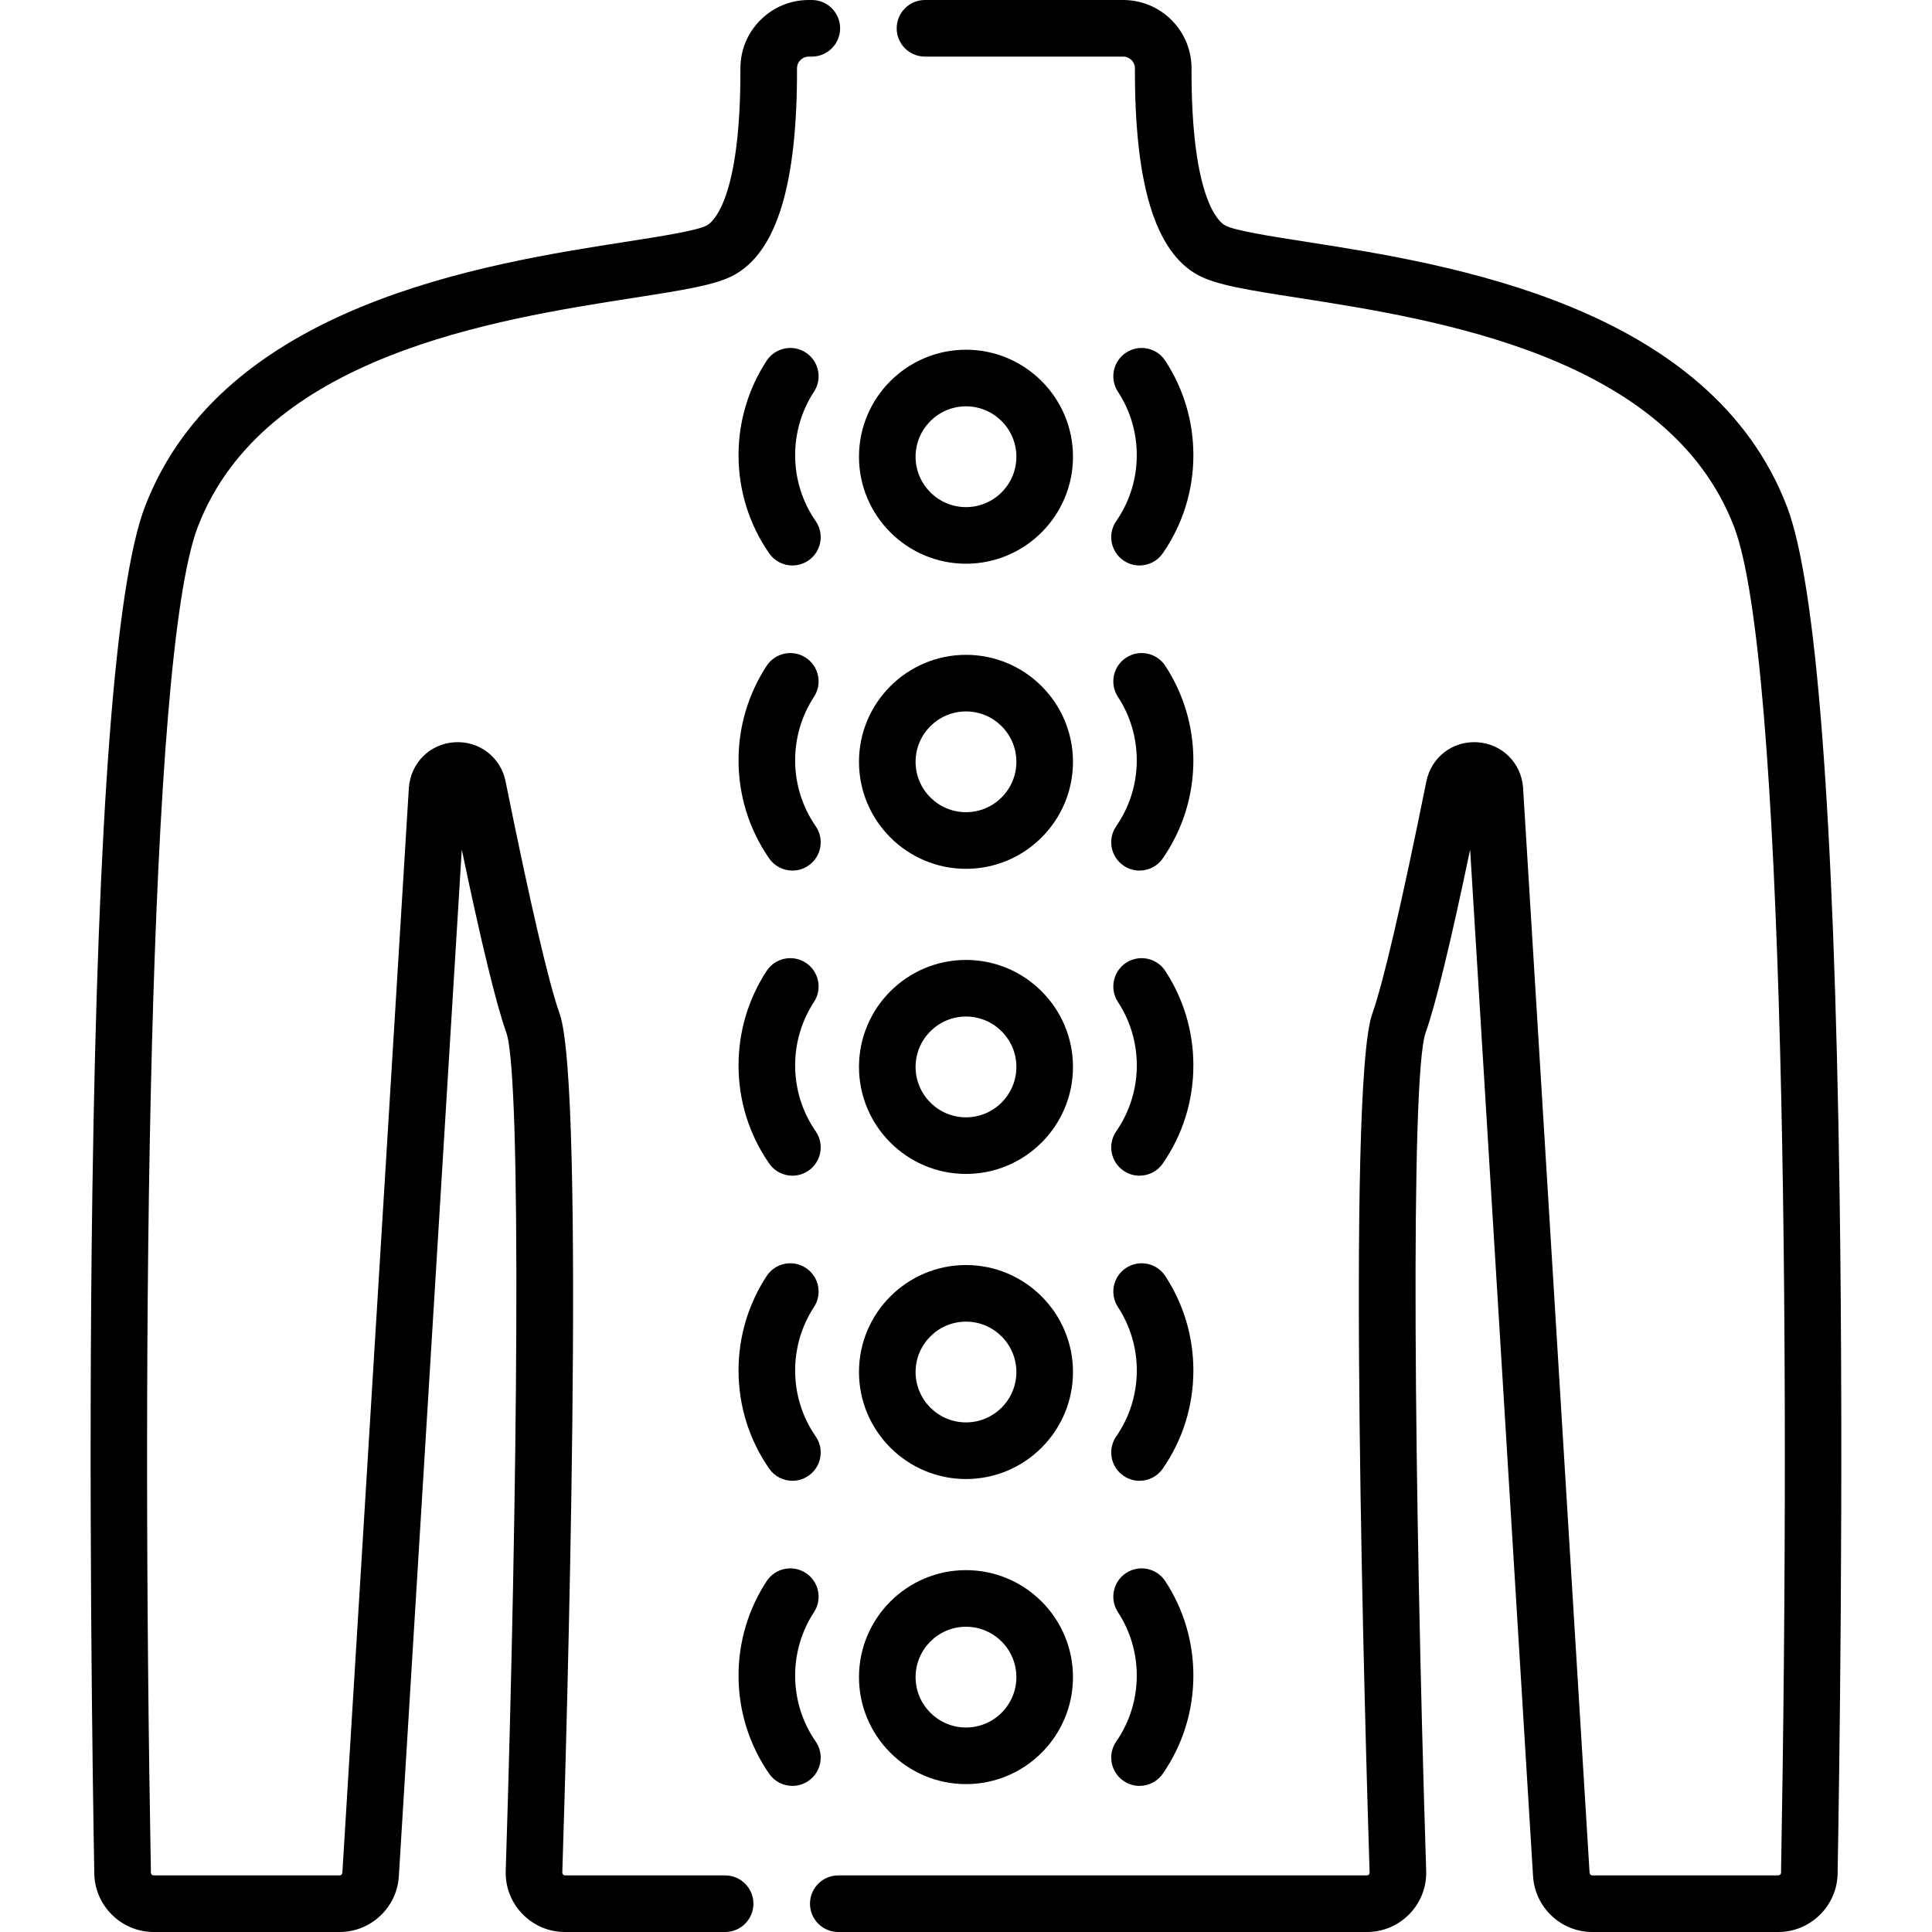
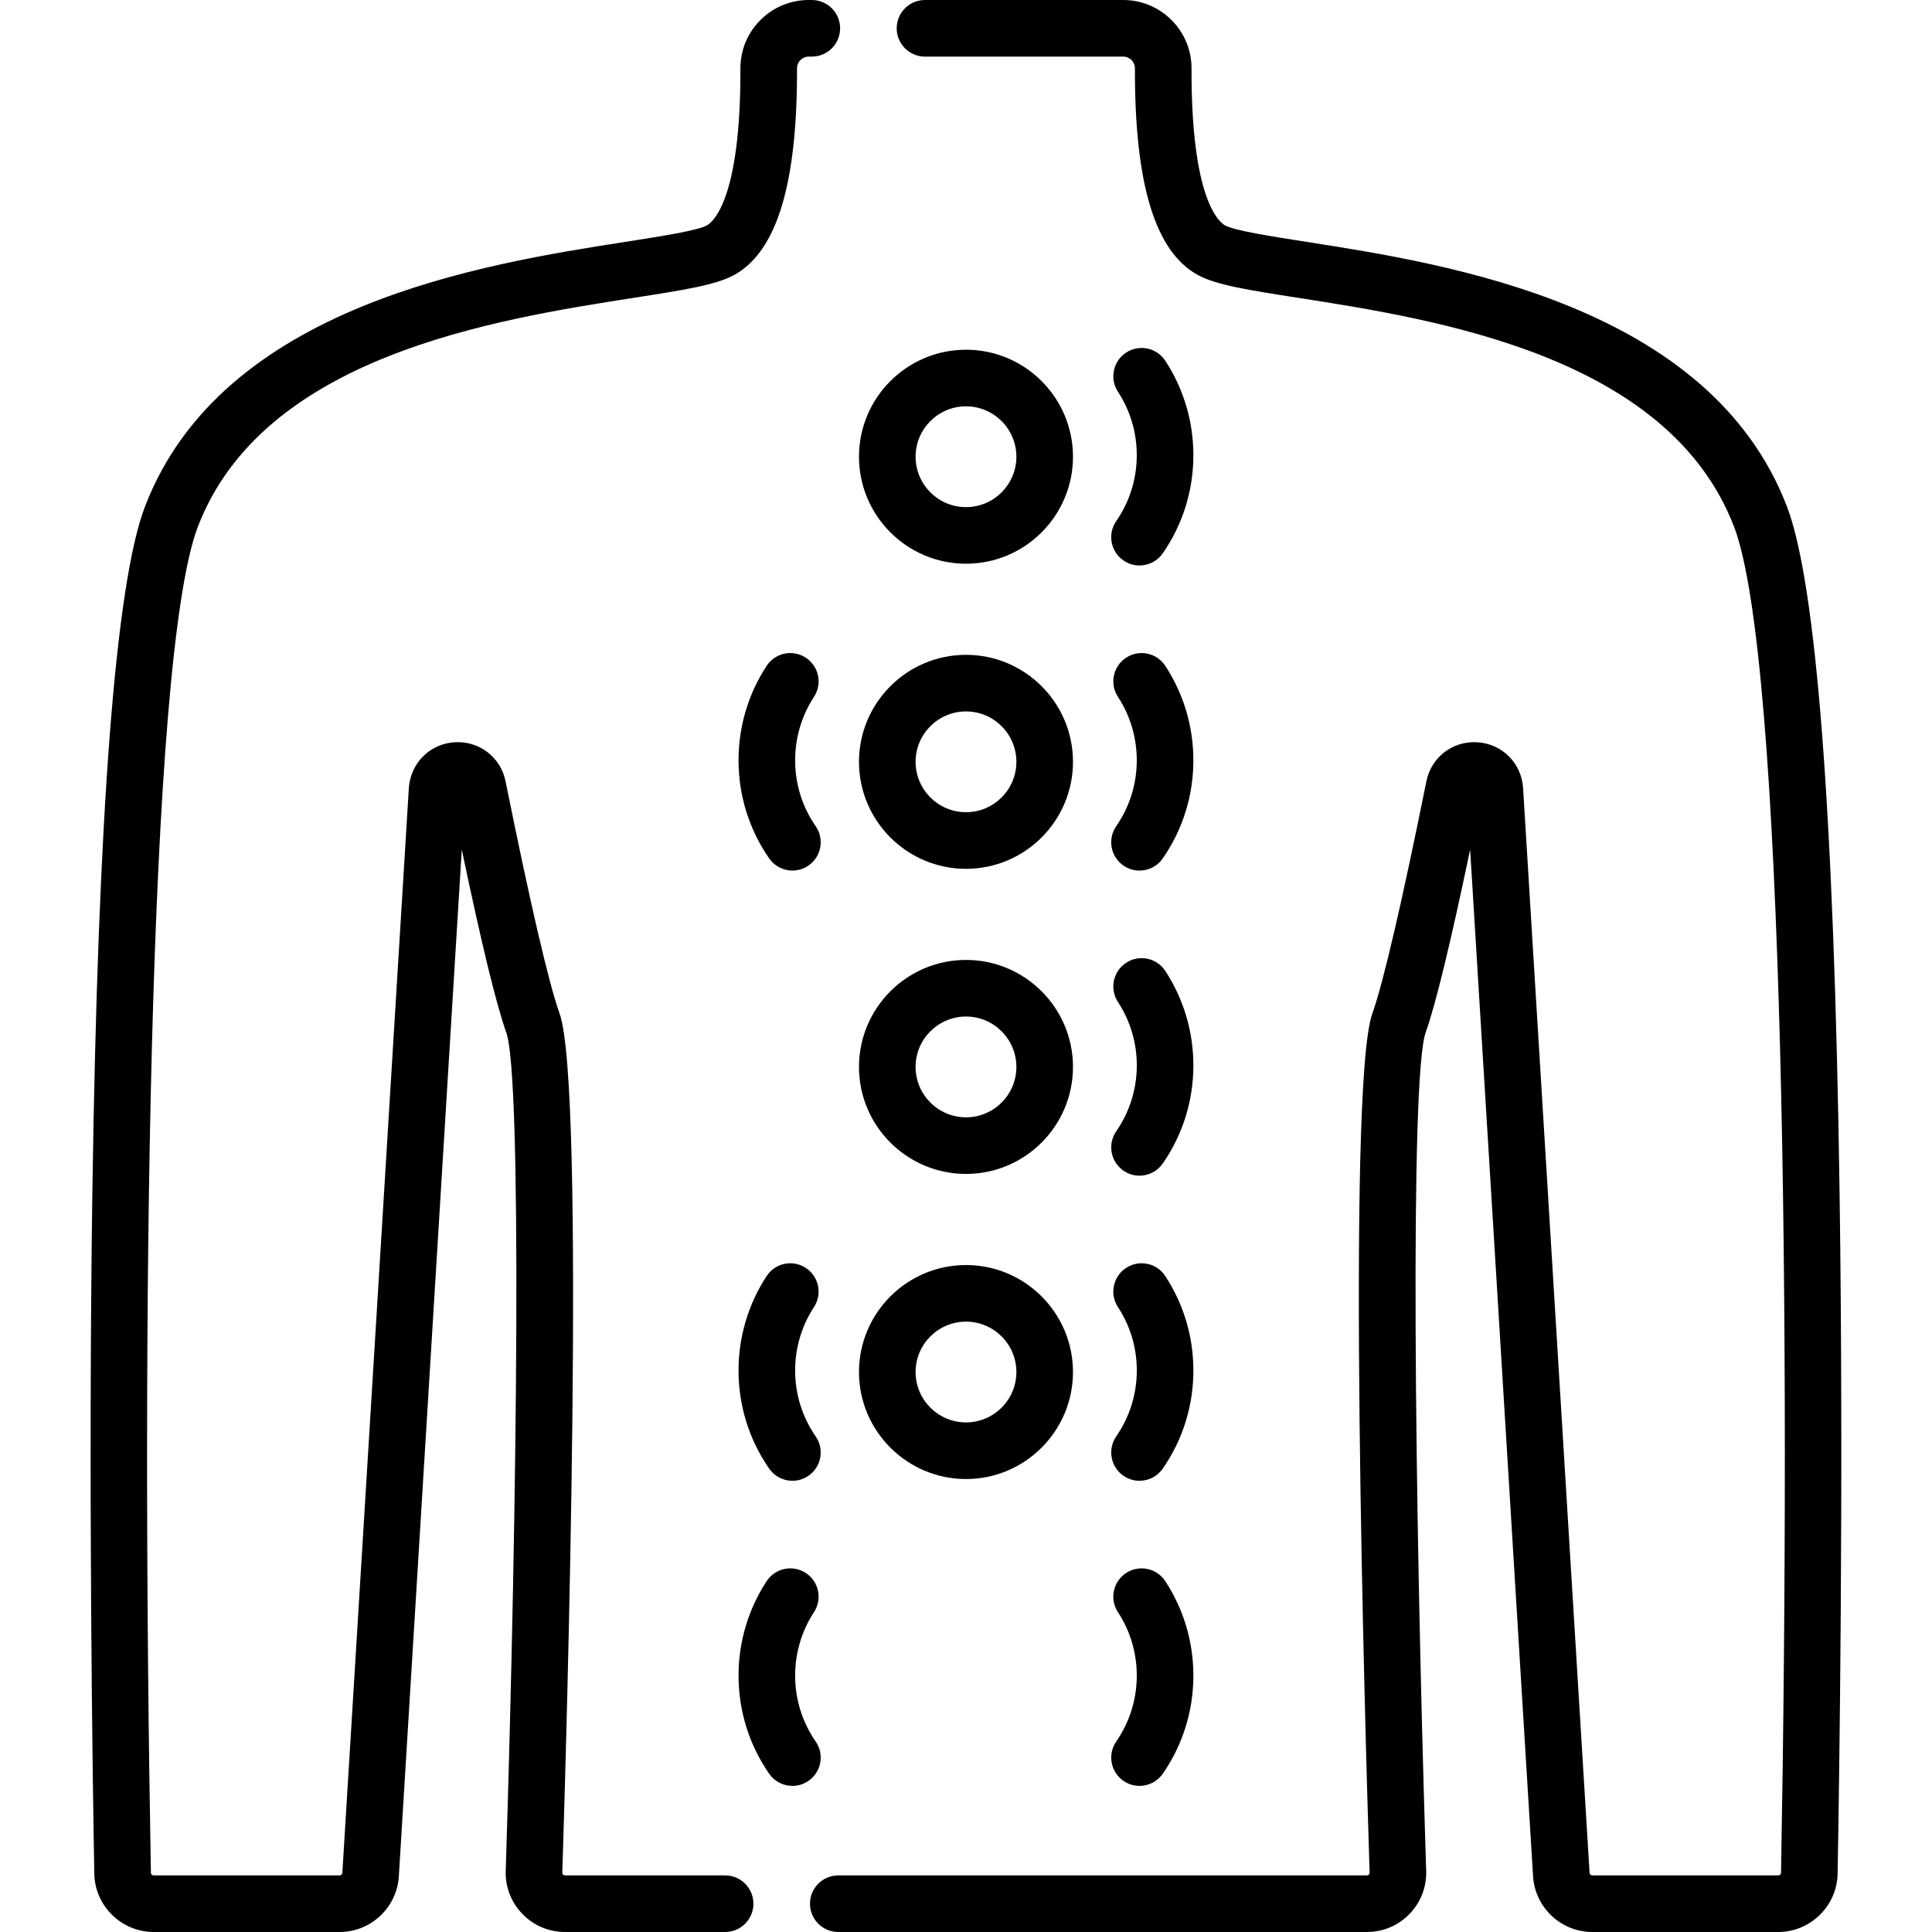
<svg xmlns="http://www.w3.org/2000/svg" width="64" height="64" viewBox="0 0 64 64" fill="none">
  <g clip-path="url(#clip0_180_43)">
    <path d="M60.937 39.407C60.755 26.934 60.169 19.322 59.195 16.78C56.633 10.097 47.951 8.741 43.286 8.013C42.113 7.83 40.899 7.64 40.583 7.467C40.395 7.365 39.457 6.632 39.471 2.271C39.473 1.665 39.238 1.096 38.811 0.667C38.382 0.237 37.811 0 37.204 0H30.642C30.124 0 29.704 0.42 29.704 0.938C29.704 1.455 30.124 1.875 30.642 1.875H37.204C37.346 1.875 37.44 1.947 37.483 1.991C37.525 2.033 37.596 2.125 37.596 2.265C37.584 6.1 38.267 8.34 39.685 9.113C40.288 9.442 41.365 9.611 42.997 9.865C47.588 10.582 55.271 11.782 57.444 17.452C59.106 21.787 59.32 44.179 58.999 62.037C58.998 62.086 58.958 62.125 58.908 62.125H52.747C52.699 62.125 52.66 62.088 52.657 62.042L50.453 26.086C50.392 25.27 49.756 24.64 48.939 24.588C48.122 24.538 47.412 25.082 47.25 25.885C46.438 29.913 45.818 32.574 45.459 33.58C44.592 36.008 45.233 57.707 45.37 62.032C45.371 62.057 45.362 62.08 45.345 62.097C45.327 62.116 45.305 62.125 45.279 62.125H27.77C27.252 62.125 26.832 62.545 26.832 63.063C26.832 63.581 27.252 64 27.77 64H45.279C45.816 64 46.318 63.788 46.692 63.402C47.065 63.017 47.261 62.509 47.244 61.973C46.851 49.589 46.711 35.65 47.225 34.21C47.556 33.282 48.051 31.245 48.7 28.144L50.785 62.159C50.851 63.191 51.713 64 52.747 64H58.908C59.973 64 60.854 63.135 60.873 62.071C60.924 59.24 61.08 49.238 60.937 39.407Z" fill="black" />
    <path d="M24.021 62.125H18.718C18.692 62.125 18.67 62.116 18.652 62.097C18.635 62.079 18.627 62.057 18.627 62.032C18.765 57.707 19.406 36.007 18.538 33.579C18.179 32.574 17.56 29.913 16.748 25.884C16.586 25.082 15.875 24.538 15.059 24.588C14.242 24.64 13.605 25.269 13.544 26.098L11.341 62.04C11.338 62.088 11.298 62.125 11.251 62.125H5.089C5.04 62.125 5 62.086 4.999 62.037C4.677 44.179 4.892 21.787 6.553 17.452C8.727 11.782 16.41 10.582 21 9.865C22.632 9.611 23.71 9.442 24.313 9.113C25.731 8.34 26.414 6.1 26.402 2.265C26.401 2.125 26.472 2.033 26.515 1.991C26.558 1.947 26.651 1.875 26.794 1.875H26.892C27.41 1.875 27.83 1.455 27.83 0.938C27.83 0.42 27.41 0 26.892 0H26.794C26.186 0 25.616 0.237 25.187 0.667C24.759 1.096 24.525 1.665 24.527 2.271C24.541 6.632 23.603 7.365 23.415 7.467C23.099 7.64 21.885 7.83 20.711 8.013C16.047 8.741 7.365 10.097 4.803 16.78C3.828 19.322 3.242 26.934 3.061 39.407C2.918 49.238 3.073 59.24 3.124 62.071C3.143 63.135 4.025 64 5.089 64H11.25C12.285 64 13.147 63.191 13.212 62.157L15.297 28.143C15.946 31.245 16.441 33.282 16.773 34.21C17.287 35.65 17.146 49.588 16.753 61.973C16.736 62.509 16.932 63.017 17.306 63.402C17.679 63.788 18.181 64 18.718 64H24.02C24.538 64 24.958 63.58 24.958 63.062C24.958 62.545 24.538 62.125 24.021 62.125Z" fill="black" />
    <path d="M32 18.674C33.954 18.674 35.544 17.084 35.544 15.129C35.544 13.175 33.954 11.585 32 11.585C30.045 11.585 28.455 13.175 28.455 15.129C28.455 17.084 30.045 18.674 32 18.674ZM32 13.46C32.92 13.46 33.669 14.209 33.669 15.129C33.669 16.05 32.92 16.799 32 16.799C31.079 16.799 30.33 16.05 30.33 15.129C30.33 14.209 31.079 13.46 32 13.46Z" fill="black" />
-     <path d="M27.02 17.261C26.575 16.618 26.34 15.863 26.34 15.078C26.34 14.328 26.556 13.601 26.964 12.977C27.248 12.544 27.126 11.963 26.693 11.68C26.26 11.396 25.679 11.517 25.395 11.951C24.787 12.881 24.465 13.962 24.465 15.078C24.465 16.246 24.815 17.37 25.479 18.328C25.66 18.591 25.953 18.732 26.25 18.732C26.434 18.732 26.62 18.678 26.783 18.565C27.209 18.271 27.315 17.687 27.02 17.261Z" fill="black" />
    <path d="M37.215 18.565C37.377 18.678 37.563 18.732 37.747 18.732C38.044 18.732 38.337 18.591 38.519 18.328C39.182 17.37 39.532 16.246 39.532 15.078C39.532 13.962 39.211 12.881 38.602 11.951C38.319 11.517 37.737 11.396 37.304 11.68C36.871 11.963 36.75 12.544 37.033 12.977C37.442 13.601 37.657 14.328 37.657 15.078C37.657 15.863 37.422 16.618 36.977 17.261C36.682 17.687 36.789 18.271 37.215 18.565Z" fill="black" />
    <path d="M32 28.781C33.954 28.781 35.544 27.191 35.544 25.236C35.544 23.282 33.954 21.692 32 21.692C30.045 21.692 28.455 23.282 28.455 25.236C28.455 27.191 30.045 28.781 32 28.781ZM32 23.567C32.92 23.567 33.669 24.316 33.669 25.236C33.669 26.157 32.92 26.905 32 26.905C31.079 26.905 30.33 26.157 30.33 25.236C30.33 24.316 31.079 23.567 32 23.567Z" fill="black" />
    <path d="M27.02 27.368C26.575 26.725 26.34 25.97 26.34 25.184C26.34 24.435 26.556 23.708 26.964 23.084C27.248 22.651 27.126 22.07 26.693 21.787C26.26 21.503 25.679 21.624 25.395 22.058C24.787 22.988 24.465 24.069 24.465 25.184C24.465 26.353 24.815 27.477 25.479 28.435C25.66 28.698 25.953 28.839 26.25 28.839C26.434 28.839 26.62 28.785 26.783 28.672C27.209 28.378 27.315 27.794 27.02 27.368Z" fill="black" />
    <path d="M37.215 28.672C37.377 28.785 37.563 28.839 37.747 28.839C38.044 28.839 38.337 28.698 38.519 28.435C39.182 27.477 39.532 26.353 39.532 25.185C39.532 24.069 39.211 22.988 38.602 22.058C38.319 21.624 37.737 21.503 37.304 21.787C36.871 22.07 36.75 22.651 37.033 23.084C37.442 23.709 37.657 24.435 37.657 25.185C37.657 25.97 37.422 26.725 36.977 27.368C36.682 27.794 36.789 28.378 37.215 28.672Z" fill="black" />
    <path d="M32 38.888C33.954 38.888 35.544 37.298 35.544 35.343C35.544 33.389 33.954 31.799 32 31.799C30.045 31.799 28.455 33.389 28.455 35.343C28.455 37.298 30.045 38.888 32 38.888ZM32 33.674C32.92 33.674 33.669 34.423 33.669 35.343C33.669 36.264 32.92 37.013 32 37.013C31.079 37.013 30.33 36.264 30.33 35.343C30.33 34.423 31.079 33.674 32 33.674Z" fill="black" />
-     <path d="M27.02 37.475C26.575 36.832 26.34 36.077 26.34 35.291C26.34 34.542 26.556 33.815 26.964 33.191C27.248 32.758 27.126 32.177 26.693 31.893C26.26 31.61 25.679 31.731 25.395 32.164C24.787 33.094 24.465 34.176 24.465 35.291C24.465 36.46 24.815 37.584 25.479 38.542C25.661 38.805 25.953 38.946 26.25 38.946C26.434 38.946 26.62 38.892 26.783 38.779C27.209 38.484 27.315 37.901 27.02 37.475Z" fill="black" />
    <path d="M38.602 32.164C38.319 31.731 37.738 31.61 37.304 31.893C36.871 32.177 36.75 32.758 37.033 33.191C37.442 33.815 37.658 34.542 37.658 35.291C37.658 36.077 37.422 36.832 36.977 37.475C36.683 37.901 36.789 38.484 37.215 38.779C37.377 38.892 37.563 38.946 37.747 38.946C38.044 38.946 38.337 38.805 38.519 38.542C39.182 37.584 39.532 36.46 39.532 35.291C39.533 34.176 39.211 33.095 38.602 32.164Z" fill="black" />
    <path d="M32 48.995C33.954 48.995 35.544 47.404 35.544 45.45C35.544 43.496 33.954 41.906 32 41.906C30.045 41.906 28.455 43.496 28.455 45.45C28.455 47.404 30.045 48.995 32 48.995ZM32 43.781C32.92 43.781 33.669 44.53 33.669 45.45C33.669 46.37 32.92 47.119 32 47.119C31.079 47.119 30.33 46.37 30.33 45.45C30.33 44.53 31.079 43.781 32 43.781Z" fill="black" />
    <path d="M26.693 42.001C26.26 41.717 25.679 41.838 25.395 42.272C24.787 43.202 24.465 44.283 24.465 45.398C24.465 46.567 24.815 47.691 25.479 48.649C25.661 48.912 25.953 49.053 26.25 49.053C26.434 49.053 26.62 48.999 26.783 48.886C27.209 48.592 27.315 48.008 27.02 47.582C26.575 46.939 26.34 46.184 26.34 45.398C26.34 44.648 26.556 43.922 26.964 43.298C27.248 42.865 27.126 42.284 26.693 42.001Z" fill="black" />
    <path d="M38.602 42.272C38.319 41.838 37.737 41.717 37.304 42.001C36.871 42.284 36.75 42.865 37.033 43.298C37.442 43.922 37.658 44.649 37.658 45.398C37.658 46.184 37.422 46.939 36.977 47.582C36.683 48.008 36.789 48.592 37.215 48.886C37.377 48.999 37.563 49.053 37.747 49.053C38.044 49.053 38.337 48.912 38.519 48.649C39.182 47.691 39.532 46.568 39.532 45.399C39.533 44.283 39.211 43.202 38.602 42.272Z" fill="black" />
-     <path d="M32 59.101C33.954 59.101 35.544 57.511 35.544 55.557C35.544 53.603 33.954 52.013 32 52.013C30.045 52.013 28.455 53.603 28.455 55.557C28.455 57.511 30.045 59.101 32 59.101ZM32 53.888C32.92 53.888 33.669 54.637 33.669 55.557C33.669 56.477 32.92 57.226 32 57.226C31.079 57.226 30.33 56.477 30.33 55.557C30.33 54.637 31.079 53.888 32 53.888Z" fill="black" />
    <path d="M27.02 57.689C26.575 57.046 26.34 56.291 26.34 55.505C26.34 54.755 26.556 54.029 26.964 53.405C27.248 52.972 27.126 52.391 26.693 52.107C26.26 51.824 25.679 51.945 25.395 52.379C24.787 53.309 24.465 54.39 24.465 55.505C24.465 56.674 24.815 57.798 25.479 58.756C25.661 59.019 25.953 59.16 26.25 59.16C26.434 59.16 26.62 59.106 26.783 58.993C27.209 58.698 27.315 58.114 27.02 57.689Z" fill="black" />
    <path d="M37.215 58.993C37.377 59.106 37.563 59.16 37.747 59.16C38.044 59.16 38.337 59.019 38.519 58.756C39.182 57.798 39.532 56.674 39.532 55.505C39.532 54.39 39.211 53.309 38.602 52.379C38.319 51.945 37.737 51.824 37.304 52.107C36.871 52.391 36.75 52.972 37.033 53.405C37.442 54.029 37.657 54.755 37.657 55.505C37.657 56.291 37.422 57.046 36.977 57.689C36.683 58.114 36.789 58.698 37.215 58.993Z" fill="black" />
  </g>
  <defs>
    <clipPath id="clip0_180_43">
      <rect width="64" height="64" fill="white" />
    </clipPath>
  </defs>
</svg>